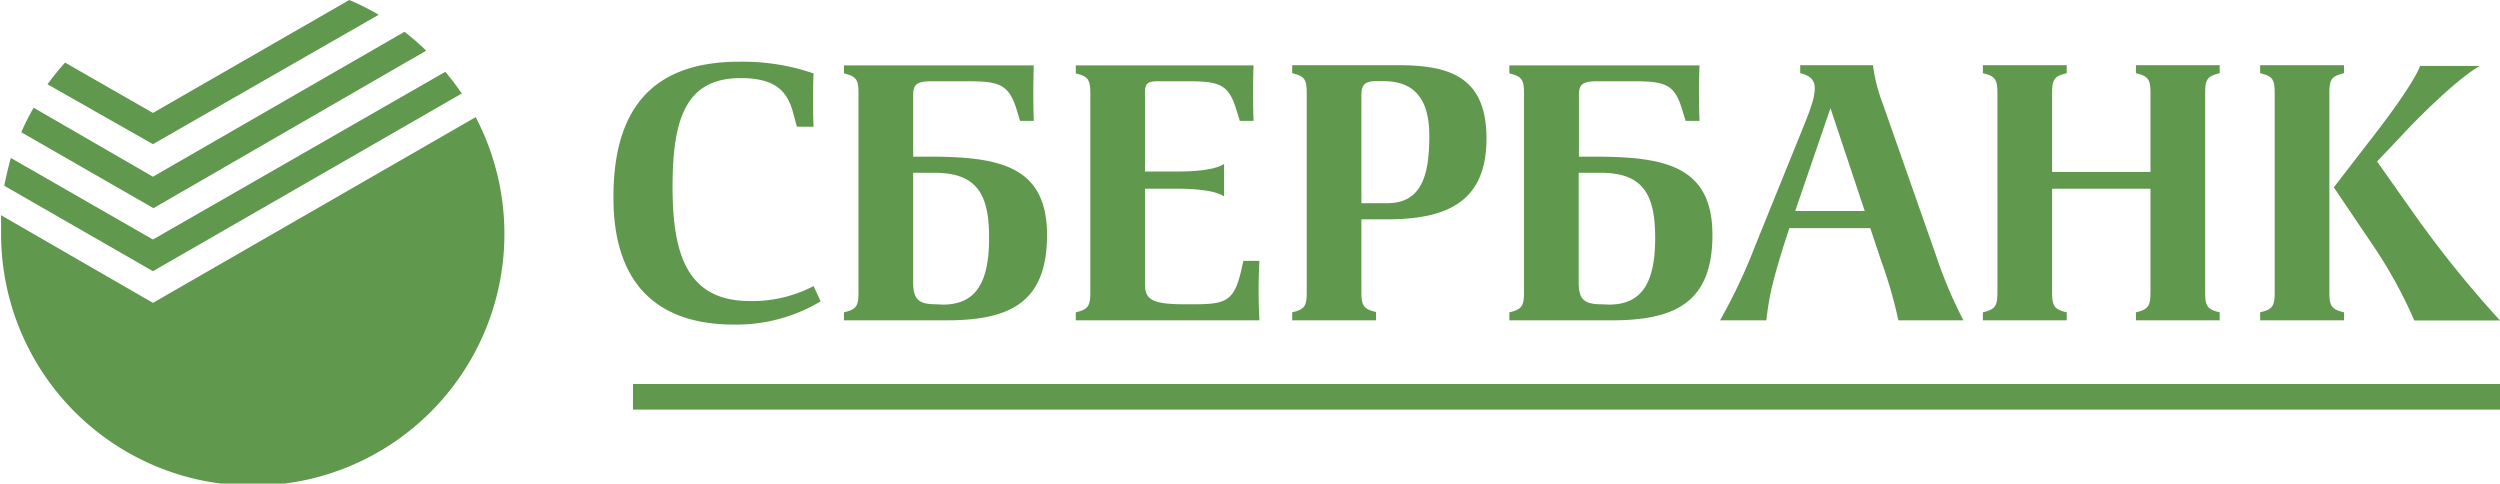
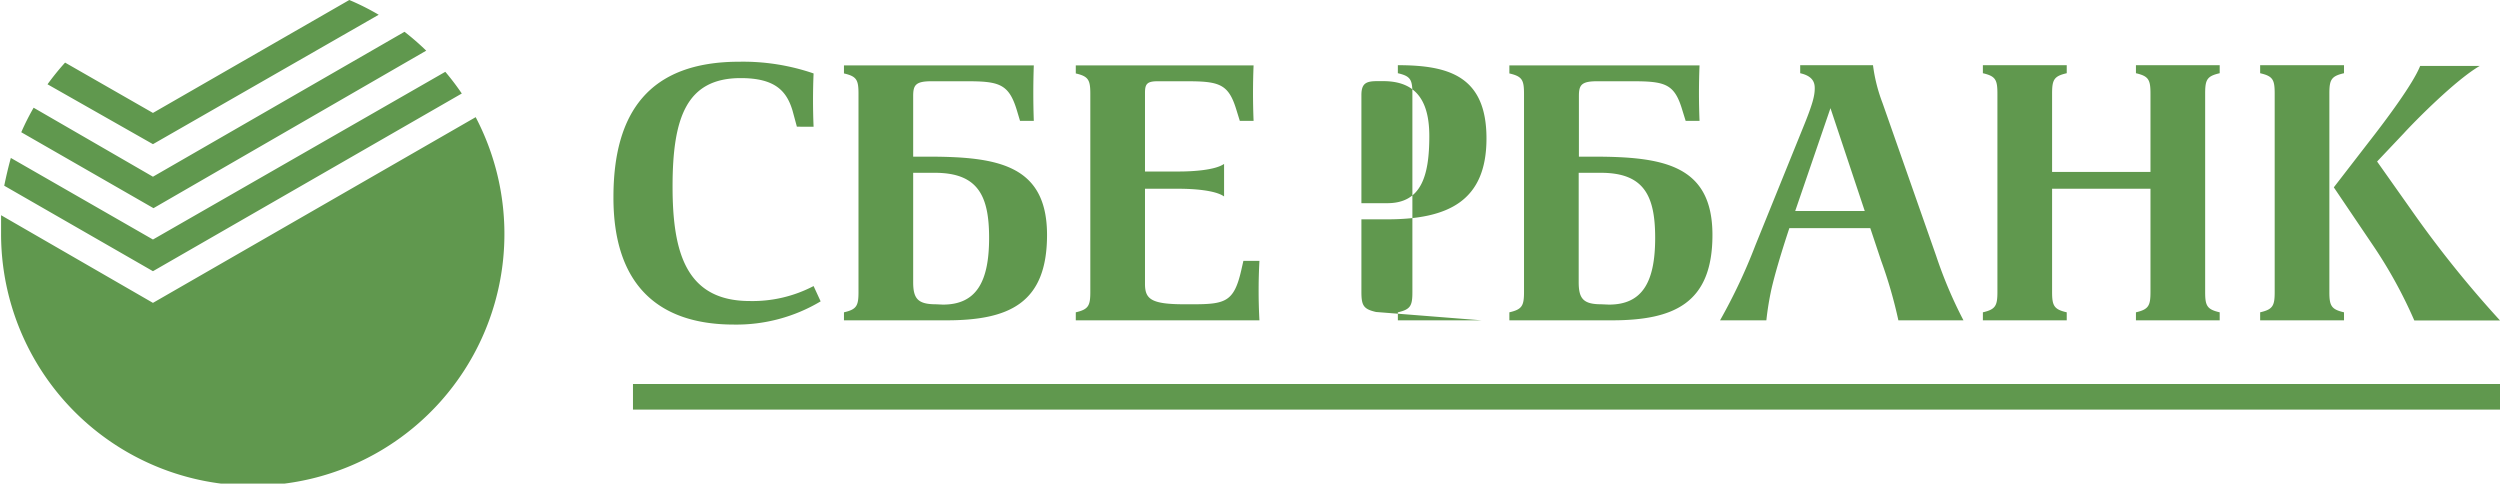
<svg xmlns="http://www.w3.org/2000/svg" id="Layer_1" data-name="Layer 1" viewBox="0 0 230.46 44.58">
  <defs>
    <style>.cls-1{fill:#60984e;}</style>
  </defs>
  <title>sber</title>
-   <path class="cls-1" d="M218.7,23.25a42.8,42.8,0,0,1,3.86,7h7.9a100.76,100.76,0,0,1-8.27-10.32l-3.06-4.33L221.59,13c1.07-1.17,4.8-4.94,7-6.21v0H223.1c-.64,1.61-3,4.8-4.87,7.19l-3.09,4Zm-60.84-.88c0-6.48-4.57-7.22-11-7.22h-1.31V9.57c0-1,.2-1.37,1.68-1.37h3.22c3.06,0,3.91.23,4.63,2.65l.31,1h1.28c-.07-1.72-.07-3.4,0-5.11H139.14v.74c1.18.27,1.35.6,1.35,1.88V27.62c0,1.27-.17,1.61-1.35,1.88v.74h9.41C154.29,30.24,157.86,28.69,157.86,22.37Zm-10.25,6.39c-1.68,0-2.08-.54-2.08-2.05V16.64h2.05c4,0,5,2.15,5,6,0,4.1-1.2,6.15-4.26,6.15Zm15.69-1.41c.31-1.34.87-3.26,1.65-5.61h7.46l1,3A42.22,42.22,0,0,1,175,30.24h6a40.68,40.68,0,0,1-2.52-5.95l-4.94-14.08a15.09,15.09,0,0,1-.88-3.49h-6.71v.74c1.21.27,1.34.91,1.34,1.38,0,.67-.16,1.41-1.14,3.79l-4.33,10.69a51.62,51.62,0,0,1-3.26,6.92h4.27A27,27,0,0,1,163.3,27.35Zm5.44-16.67,3.16,9.48h-6.41ZM190.52,29.5c-1.18-.27-1.35-.61-1.35-1.88V18.11h9.07v9.51c0,1.27-.17,1.61-1.34,1.88v.74h7.72V29.5c-1.18-.27-1.34-.61-1.34-1.88V9.34c0-1.28.16-1.61,1.34-1.88V6.72H196.9v.74c1.17.27,1.34.6,1.34,1.88v7.22h-9.07V9.34c0-1.28.17-1.61,1.35-1.88V6.72h-7.73v.74c1.17.27,1.34.6,1.34,1.88V27.62c0,1.27-.17,1.61-1.34,1.88v.74h7.73Zm25.56,0c-1.18-.27-1.35-.61-1.35-1.88V9.34c0-1.28.17-1.61,1.35-1.88V6.72h-7.73v.74c1.18.27,1.34.6,1.34,1.88V27.62c0,1.27-.16,1.61-1.34,1.88v.74h7.73ZM39.29,5.38a24,24,0,0,0-2-1.74L14.1,17l-11-6.36a22.75,22.75,0,0,0-1.14,2.26l12.19,7ZM67.65,30.63a15.13,15.13,0,0,0,8-2.14L75,27.08a12.14,12.14,0,0,1-5.88,1.38C63.25,28.46,62,24,62,17.91c0-6.35,1.28-10,6.28-10,3.2,0,4.24,1.21,4.78,3l.4,1.48H75c-.07-1.58-.07-3.33,0-4.91a20,20,0,0,0-6.85-1.08c-8.34,0-11.6,4.71-11.6,12.48C56.53,26.88,60.6,30.63,67.65,30.63ZM42.57,9.33a23.47,23.47,0,0,0-1.52-2L14.1,22.79,1,15.27C.77,16.1.56,17,.39,17.83L14.1,25.71ZM14.1,28.63l-14-8.08c0,.51,0,1,0,1.55A23.2,23.2,0,1,0,43.85,11.51Zm44.25,9.84H230.46V36.11H58.35Zm68.5-9c-1.18-.27-1.35-.61-1.35-1.88V20.93h2.35c5.69,0,9.18-1.71,9.18-7.46s-3.49-6.75-8.17-6.75h-9.74v.74c1.18.27,1.34.6,1.34,1.88V27.62c0,1.27-.16,1.61-1.34,1.88v.74h7.73Zm-1.35-20c0-1.11.47-1.28,1.48-1.28h.54c3.16,0,4.24,2,4.24,5.07,0,3.66-.74,6.18-3.87,6.18H125.5ZM34.91,2.07A22.87,22.87,0,0,0,32.2.71L14.1,11.12,6,6.48c-.57.63-1.11,1.3-1.62,2L14.1,14ZM116.1,24.76h-1.48l-.2.88c-.67,2.92-1.48,3.12-4.54,3.12h-.66c-3.1,0-3.67-.47-3.67-1.88V18.11h3.13c1.3,0,3.35.13,4.16.71v-3c-.81.57-2.86.7-4.16.7h-3.13V9.27c0-.8.17-1.07,1.17-1.07h2.63c3.05,0,3.9.23,4.63,2.65l.31,1h1.27c-.07-1.72-.07-3.4,0-5.11H99.17v.74c1.17.27,1.34.6,1.34,1.88V27.62c0,1.27-.17,1.61-1.34,1.88v.74H116.1C116,28.43,116,26.57,116.1,24.76ZM96.52,22.37c0-6.48-4.58-7.22-11-7.22H84.18V9.57c0-1,.21-1.37,1.68-1.37h3.23c3,0,3.9.23,4.64,2.65l.3,1H95.3c-.06-1.72-.06-3.4,0-5.11H77.8v.74c1.18.27,1.34.6,1.34,1.88V27.62c0,1.27-.16,1.61-1.34,1.88v.74h9.41C93,30.24,96.52,28.69,96.52,22.37ZM86.27,28.76c-1.68,0-2.09-.54-2.09-2.05V16.64h2c4,0,5,2.15,5,6,0,4.1-1.21,6.15-4.26,6.15Z" transform="translate(0 -0.71)" />
+   <path class="cls-1" d="M218.7,23.25a42.8,42.8,0,0,1,3.86,7h7.9a100.76,100.76,0,0,1-8.27-10.32l-3.06-4.33L221.59,13c1.07-1.17,4.8-4.94,7-6.21v0H223.1c-.64,1.61-3,4.8-4.87,7.19l-3.09,4Zm-60.84-.88c0-6.48-4.57-7.22-11-7.22h-1.31V9.57c0-1,.2-1.37,1.68-1.37h3.22c3.06,0,3.91.23,4.63,2.65l.31,1h1.28c-.07-1.72-.07-3.4,0-5.11H139.14v.74c1.18.27,1.35.6,1.35,1.88V27.62c0,1.27-.17,1.61-1.35,1.88v.74h9.41C154.29,30.24,157.86,28.69,157.86,22.37Zm-10.25,6.39c-1.68,0-2.08-.54-2.08-2.05V16.64h2.05c4,0,5,2.15,5,6,0,4.1-1.2,6.15-4.26,6.15Zm15.69-1.41c.31-1.34.87-3.26,1.65-5.61h7.46l1,3A42.22,42.22,0,0,1,175,30.24h6a40.68,40.68,0,0,1-2.52-5.95l-4.94-14.08a15.09,15.09,0,0,1-.88-3.49h-6.71v.74c1.21.27,1.34.91,1.34,1.38,0,.67-.16,1.41-1.14,3.79l-4.33,10.69a51.62,51.62,0,0,1-3.26,6.92h4.27A27,27,0,0,1,163.3,27.35Zm5.44-16.67,3.16,9.48h-6.41ZM190.52,29.5c-1.18-.27-1.35-.61-1.35-1.88V18.11h9.07v9.51c0,1.27-.17,1.61-1.34,1.88v.74h7.72V29.5c-1.18-.27-1.34-.61-1.34-1.88V9.34c0-1.28.16-1.61,1.34-1.88V6.72H196.9v.74c1.17.27,1.34.6,1.34,1.88v7.22h-9.07V9.34c0-1.28.17-1.61,1.35-1.88V6.72h-7.73v.74c1.17.27,1.34.6,1.34,1.88V27.62c0,1.27-.17,1.61-1.34,1.88v.74h7.73Zm25.56,0c-1.18-.27-1.35-.61-1.35-1.88V9.34c0-1.28.17-1.61,1.35-1.88V6.72h-7.73v.74c1.18.27,1.34.6,1.34,1.88V27.62c0,1.27-.16,1.61-1.34,1.88v.74h7.73ZM39.29,5.38a24,24,0,0,0-2-1.74L14.1,17l-11-6.36a22.75,22.75,0,0,0-1.14,2.26l12.19,7ZM67.65,30.63a15.13,15.13,0,0,0,8-2.14L75,27.08a12.14,12.14,0,0,1-5.88,1.38C63.25,28.46,62,24,62,17.91c0-6.35,1.28-10,6.28-10,3.2,0,4.24,1.21,4.78,3l.4,1.48H75c-.07-1.58-.07-3.33,0-4.91a20,20,0,0,0-6.85-1.08c-8.34,0-11.6,4.71-11.6,12.48C56.53,26.88,60.6,30.63,67.65,30.63ZM42.57,9.33a23.47,23.47,0,0,0-1.52-2L14.1,22.79,1,15.27C.77,16.1.56,17,.39,17.83L14.1,25.71ZM14.1,28.63l-14-8.08c0,.51,0,1,0,1.55A23.2,23.2,0,1,0,43.85,11.51Zm44.25,9.84H230.46V36.11H58.35Zm68.5-9c-1.18-.27-1.35-.61-1.35-1.88V20.93h2.35c5.69,0,9.18-1.71,9.18-7.46s-3.49-6.75-8.17-6.75v.74c1.18.27,1.34.6,1.34,1.88V27.62c0,1.27-.16,1.61-1.34,1.88v.74h7.73Zm-1.35-20c0-1.11.47-1.28,1.48-1.28h.54c3.16,0,4.24,2,4.24,5.07,0,3.66-.74,6.18-3.87,6.18H125.5ZM34.91,2.07A22.87,22.87,0,0,0,32.2.71L14.1,11.12,6,6.48c-.57.63-1.11,1.3-1.62,2L14.1,14ZM116.1,24.76h-1.48l-.2.88c-.67,2.92-1.48,3.12-4.54,3.12h-.66c-3.1,0-3.67-.47-3.67-1.88V18.11h3.13c1.3,0,3.35.13,4.16.71v-3c-.81.57-2.86.7-4.16.7h-3.13V9.27c0-.8.17-1.07,1.17-1.07h2.63c3.05,0,3.9.23,4.63,2.65l.31,1h1.27c-.07-1.72-.07-3.4,0-5.11H99.17v.74c1.17.27,1.34.6,1.34,1.88V27.62c0,1.27-.17,1.61-1.34,1.88v.74H116.1C116,28.43,116,26.57,116.1,24.76ZM96.52,22.37c0-6.48-4.58-7.22-11-7.22H84.18V9.57c0-1,.21-1.37,1.68-1.37h3.23c3,0,3.9.23,4.64,2.65l.3,1H95.3c-.06-1.72-.06-3.4,0-5.11H77.8v.74c1.18.27,1.34.6,1.34,1.88V27.62c0,1.27-.16,1.61-1.34,1.88v.74h9.41C93,30.24,96.52,28.69,96.52,22.37ZM86.27,28.76c-1.68,0-2.09-.54-2.09-2.05V16.64h2c4,0,5,2.15,5,6,0,4.1-1.21,6.15-4.26,6.15Z" transform="translate(0 -0.71)" />
</svg>